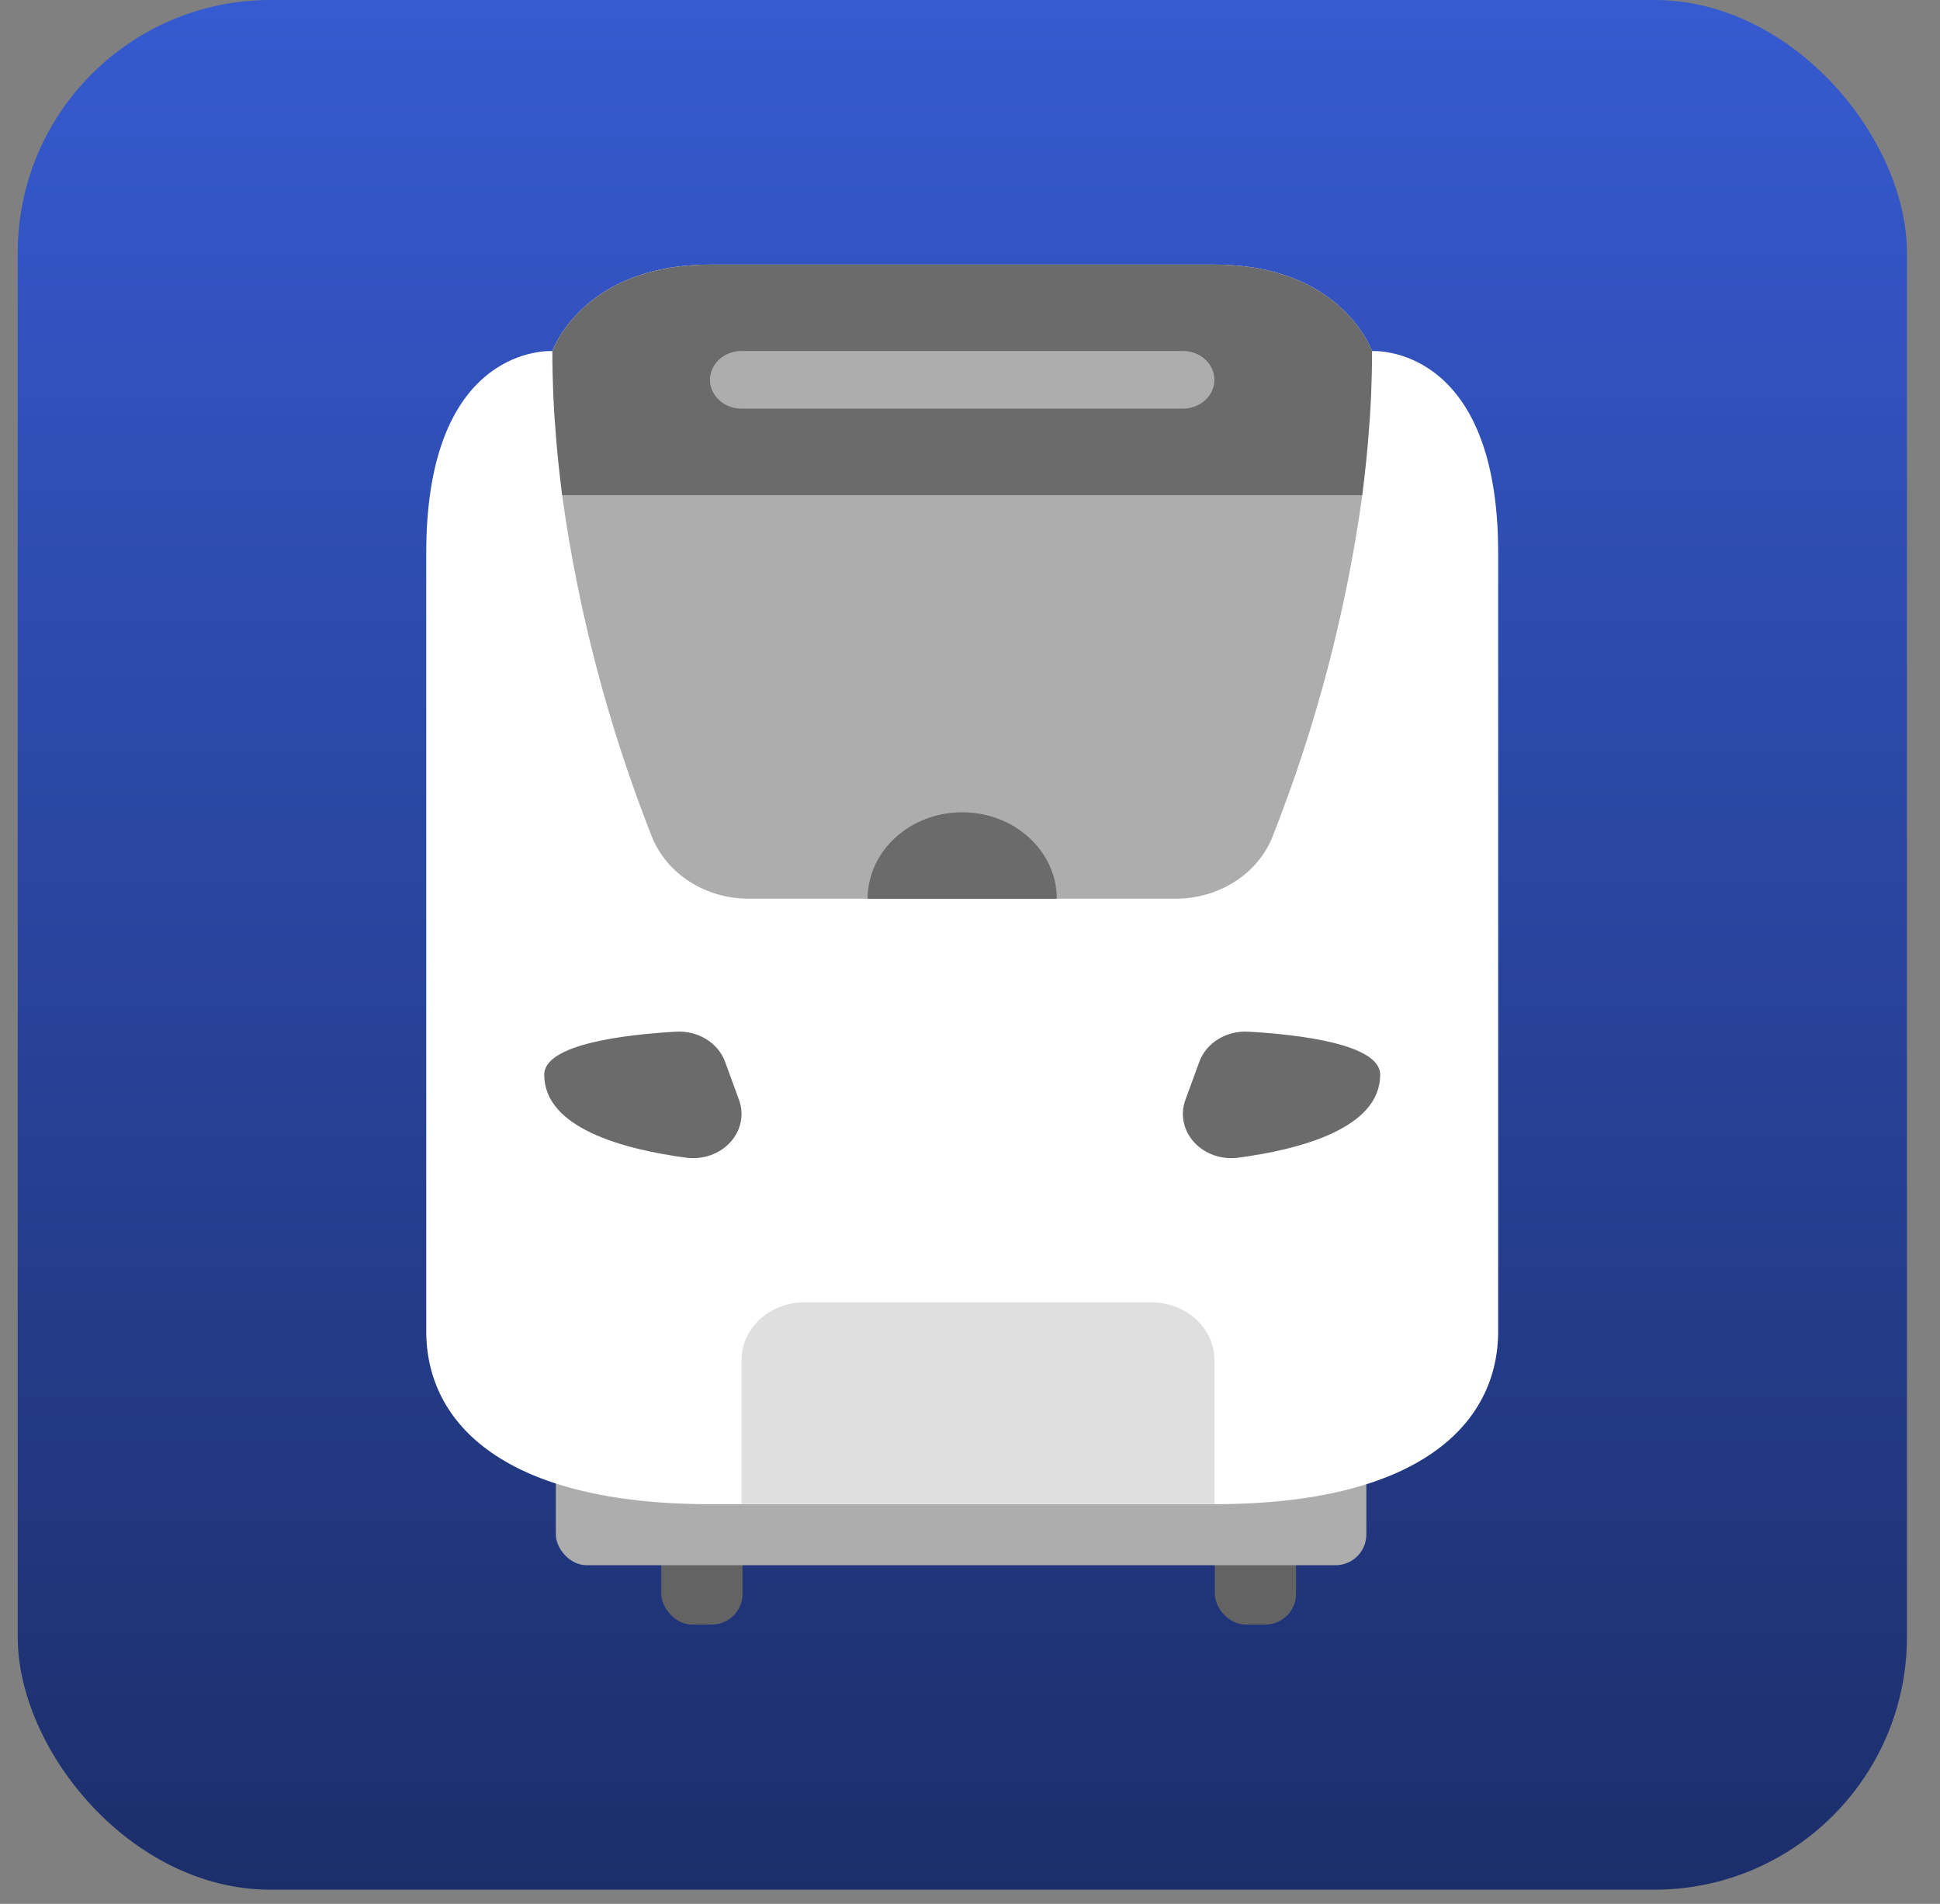
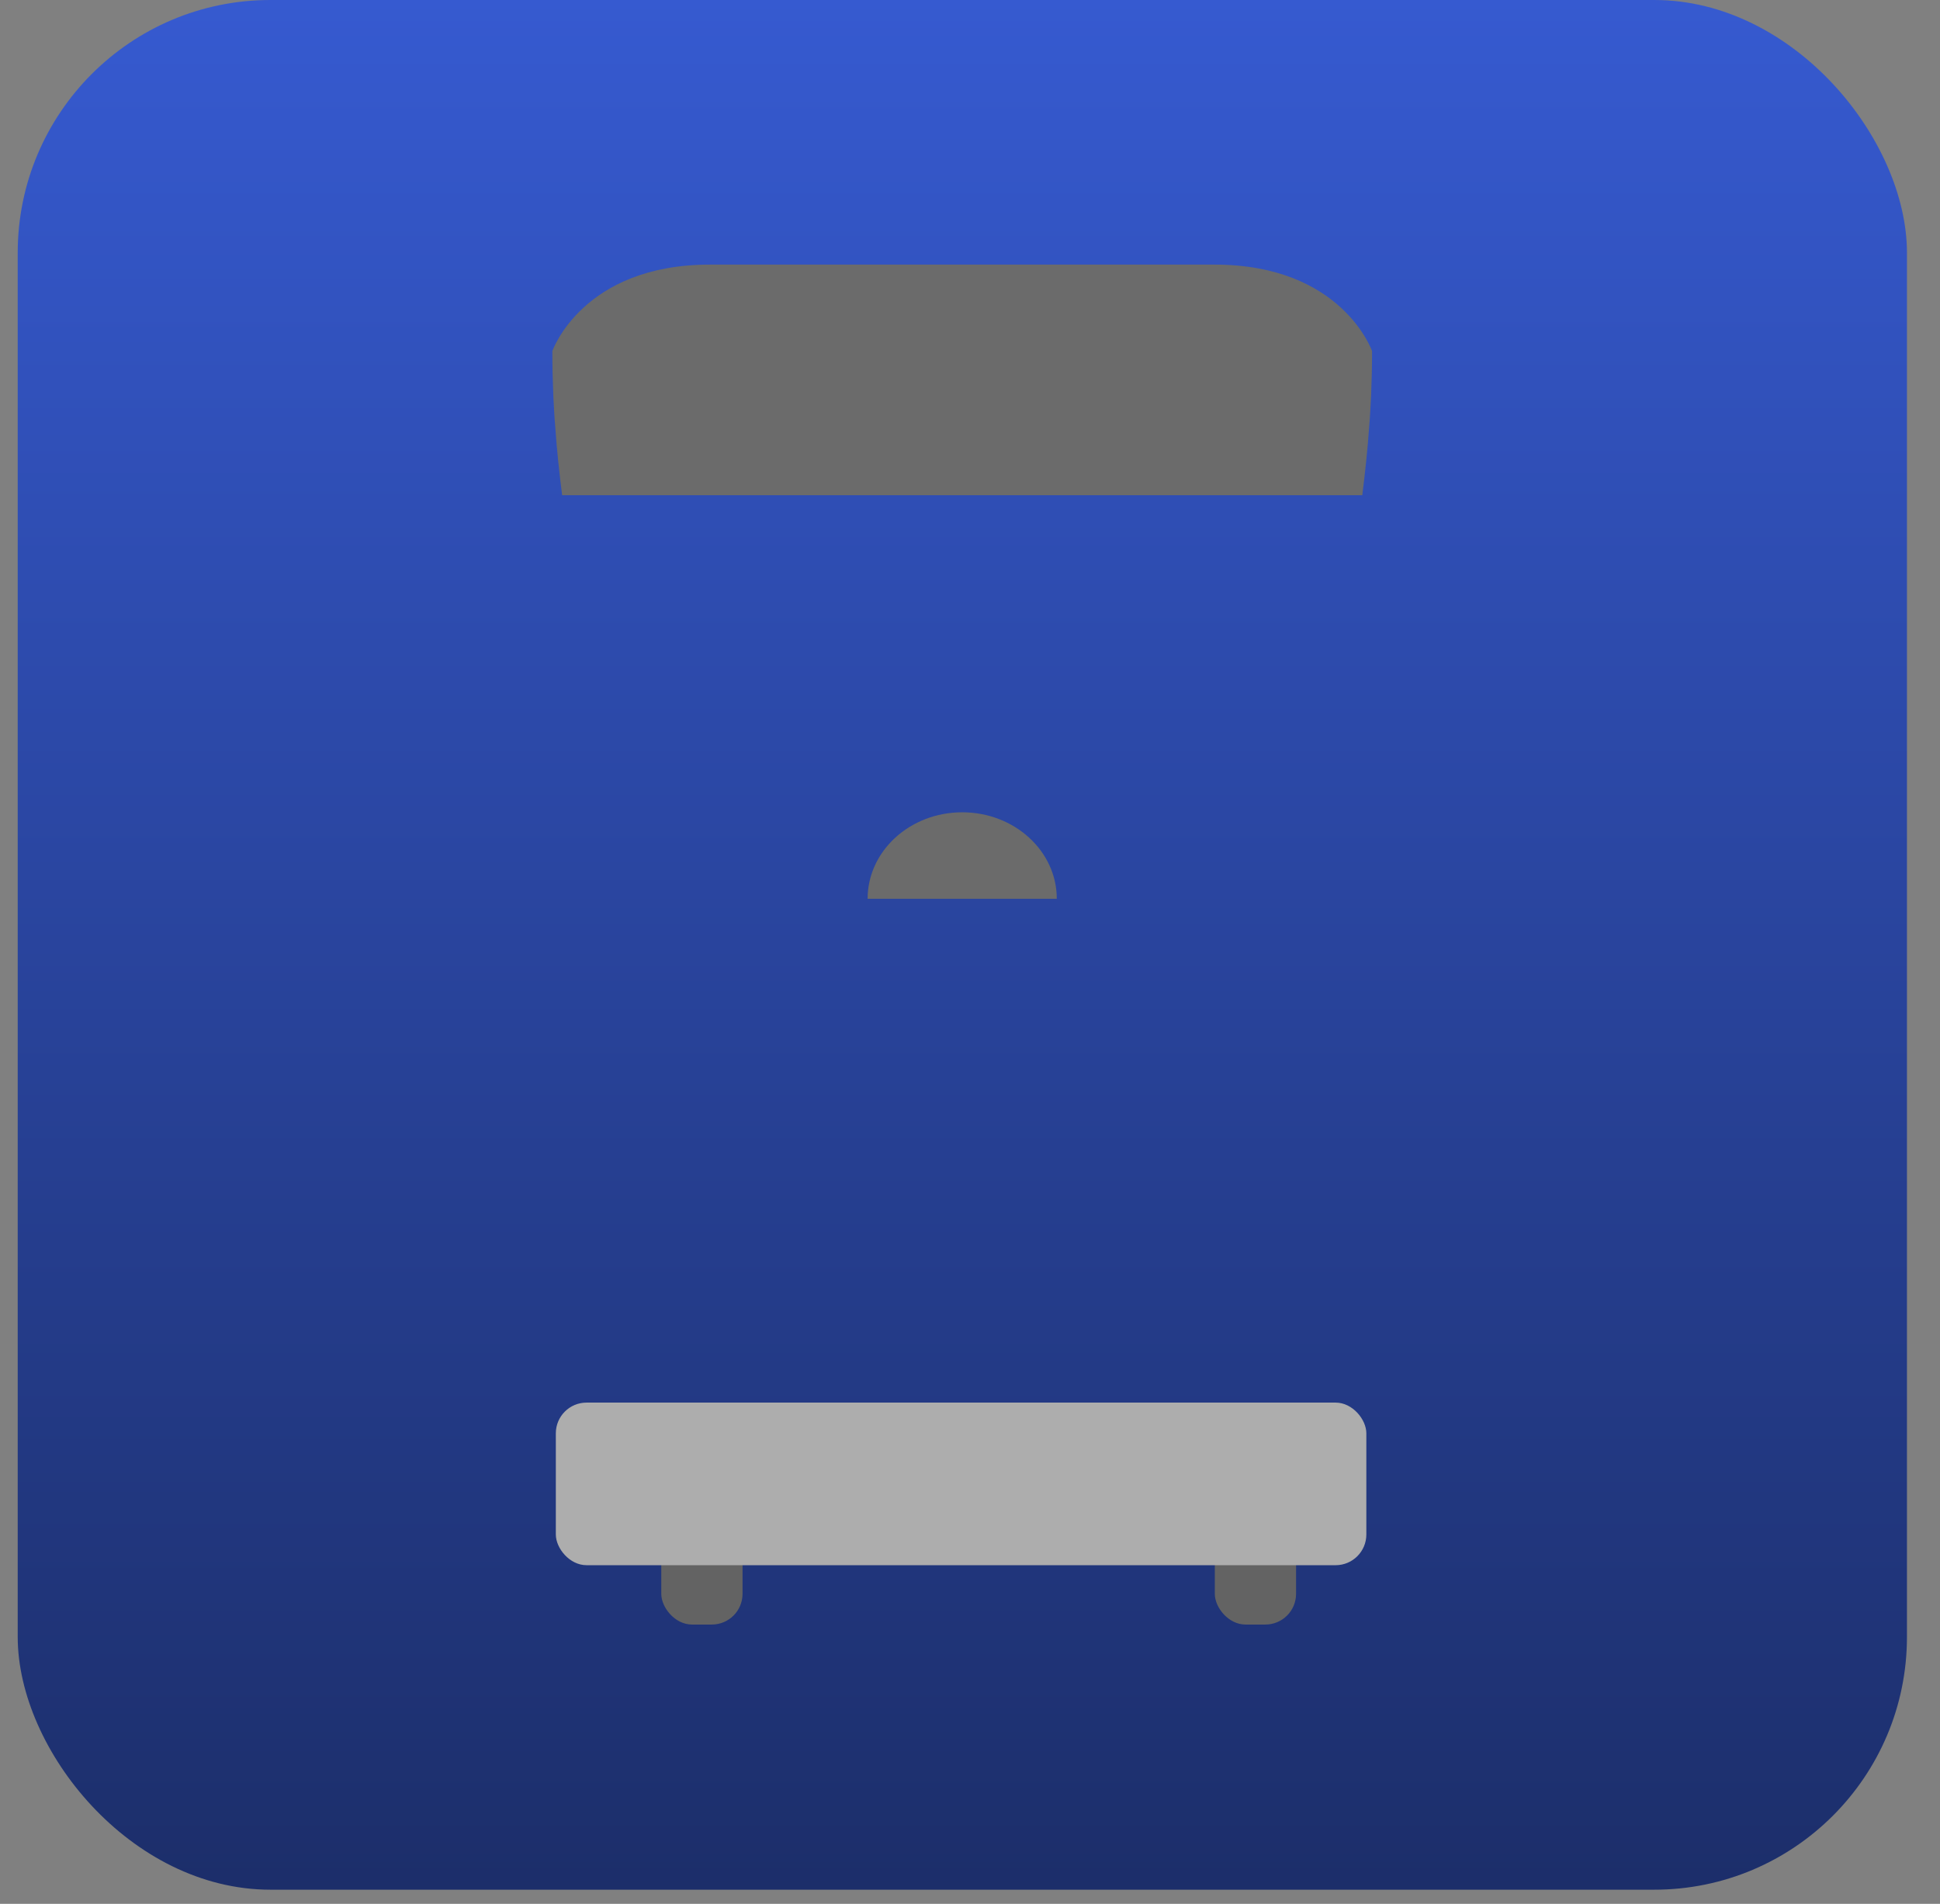
<svg xmlns="http://www.w3.org/2000/svg" width="53" height="52" viewBox="0 0 53 52" fill="none">
  <rect x="0" y="0" width="53" height="52" fill="#808080" stroke="none" />
  <rect x="0.484" width="51.613" height="51.613" rx="6.903" fill="url(#paint0_linear_684_169)" />
  <rect x="33.188" y="39.93" width="2.22" height="4.441" rx="0.839" fill="#636363" />
  <rect x="18.066" y="39.93" width="2.22" height="4.441" rx="0.839" fill="#636363" />
  <rect x="15.185" y="38.309" width="22.143" height="4.441" rx="0.839" fill="#ADADAD" />
-   <path d="M37.483 9.589C37.483 9.589 36.664 7.227 33.177 7.227H19.397C15.91 7.227 15.09 9.589 15.09 9.589C15.09 9.589 11.645 9.363 11.645 15.1V36.359C11.645 38.908 13.819 41.083 19.397 41.083H33.177C38.755 41.083 40.929 38.908 40.929 36.359V15.1C40.929 9.363 37.483 9.589 37.483 9.589Z" fill="white" />
-   <path d="M32.764 29.003L32.385 30.04C32.313 30.235 32.297 30.443 32.338 30.645C32.379 30.847 32.476 31.036 32.619 31.194C32.762 31.352 32.947 31.475 33.156 31.549C33.365 31.624 33.592 31.649 33.815 31.622C35.537 31.392 37.706 30.814 37.706 29.353C37.706 28.513 35.473 28.256 34.108 28.178C33.816 28.161 33.526 28.232 33.282 28.381C33.039 28.53 32.857 28.749 32.764 29.003ZM19.81 29.003L20.189 30.04C20.261 30.235 20.277 30.443 20.236 30.645C20.195 30.847 20.098 31.036 19.955 31.194C19.812 31.352 19.627 31.475 19.418 31.549C19.209 31.624 18.982 31.649 18.759 31.622C17.037 31.392 14.868 30.814 14.868 29.353C14.868 28.513 17.102 28.256 18.466 28.178C18.758 28.161 19.049 28.232 19.292 28.381C19.535 28.53 19.717 28.749 19.81 29.003Z" fill="#6B6B6B" />
-   <path d="M37.217 13.523C36.779 16.701 35.958 19.825 34.771 22.838C34.575 23.338 34.216 23.771 33.741 24.076C33.266 24.382 32.699 24.546 32.118 24.546H20.456C19.875 24.547 19.308 24.382 18.834 24.076C18.359 23.771 17.999 23.338 17.803 22.838C16.616 19.825 15.796 16.701 15.357 13.523H37.217Z" fill="#ADADAD" />
  <path d="M37.484 9.589C37.484 9.998 37.475 10.4 37.458 10.801C37.441 11.085 37.432 11.368 37.406 11.644C37.363 12.281 37.294 12.911 37.217 13.525H15.357C15.28 12.911 15.211 12.281 15.168 11.644C15.142 11.368 15.133 11.085 15.116 10.801C15.099 10.397 15.09 9.993 15.09 9.589C15.09 9.589 15.909 7.227 19.397 7.227H33.177C36.666 7.227 37.484 9.589 37.484 9.589ZM23.703 24.548C23.703 23.244 24.86 22.186 26.287 22.186C27.714 22.186 28.871 23.244 28.871 24.548H23.703Z" fill="#6B6B6B" />
-   <path d="M21.98 35.57H31.454C32.406 35.57 33.177 36.275 33.177 37.145V41.082H20.258V37.145C20.258 36.275 21.029 35.57 21.98 35.57Z" fill="#DFDFDF" />
-   <path d="M32.316 11.161H20.258C20.029 11.161 19.81 11.078 19.649 10.93C19.487 10.782 19.396 10.582 19.396 10.373C19.396 10.165 19.487 9.964 19.649 9.817C19.81 9.669 20.029 9.586 20.258 9.586H32.316C32.544 9.586 32.763 9.669 32.925 9.817C33.086 9.964 33.177 10.165 33.177 10.373C33.177 10.582 33.086 10.782 32.925 10.93C32.763 11.078 32.544 11.161 32.316 11.161Z" fill="#ADADAD" />
  <defs>
    <linearGradient id="paint0_linear_684_169" x1="26.29" y1="0" x2="26.29" y2="51.613" gradientUnits="userSpaceOnUse">
      <stop stop-color="#365AD0" />
      <stop offset="1" stop-color="#1C2E6A" />
    </linearGradient>
  </defs>
</svg>